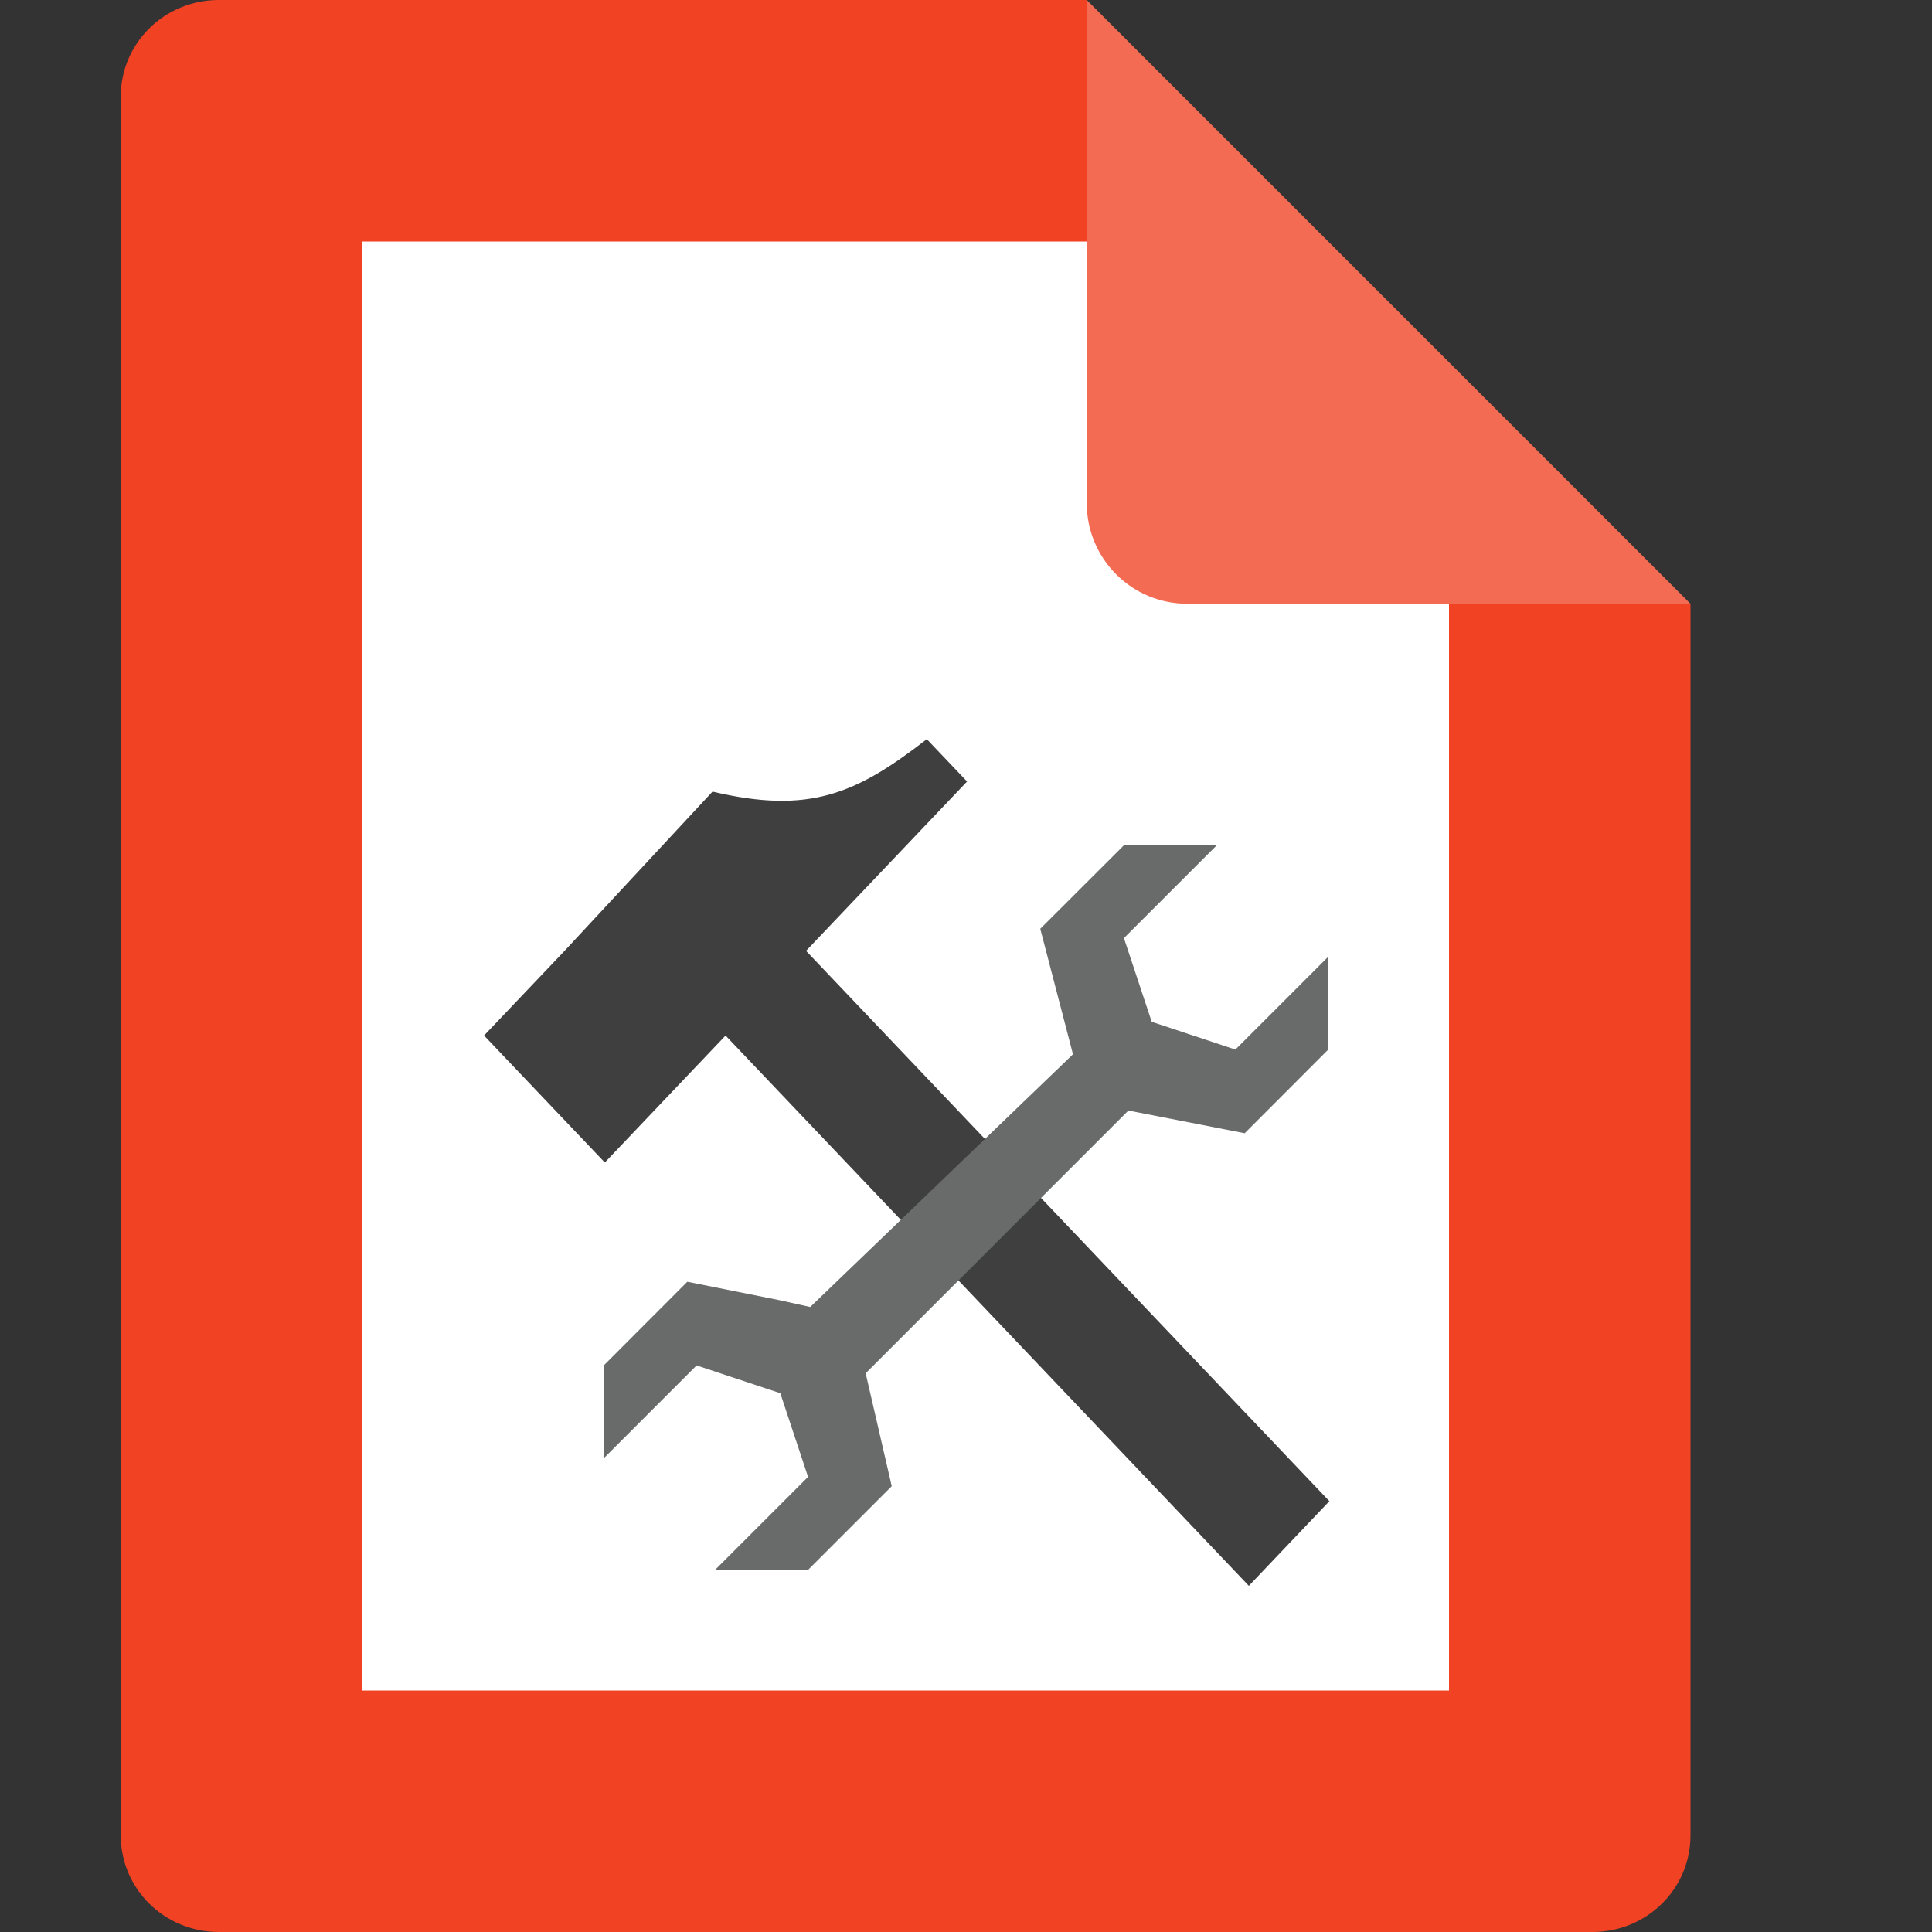
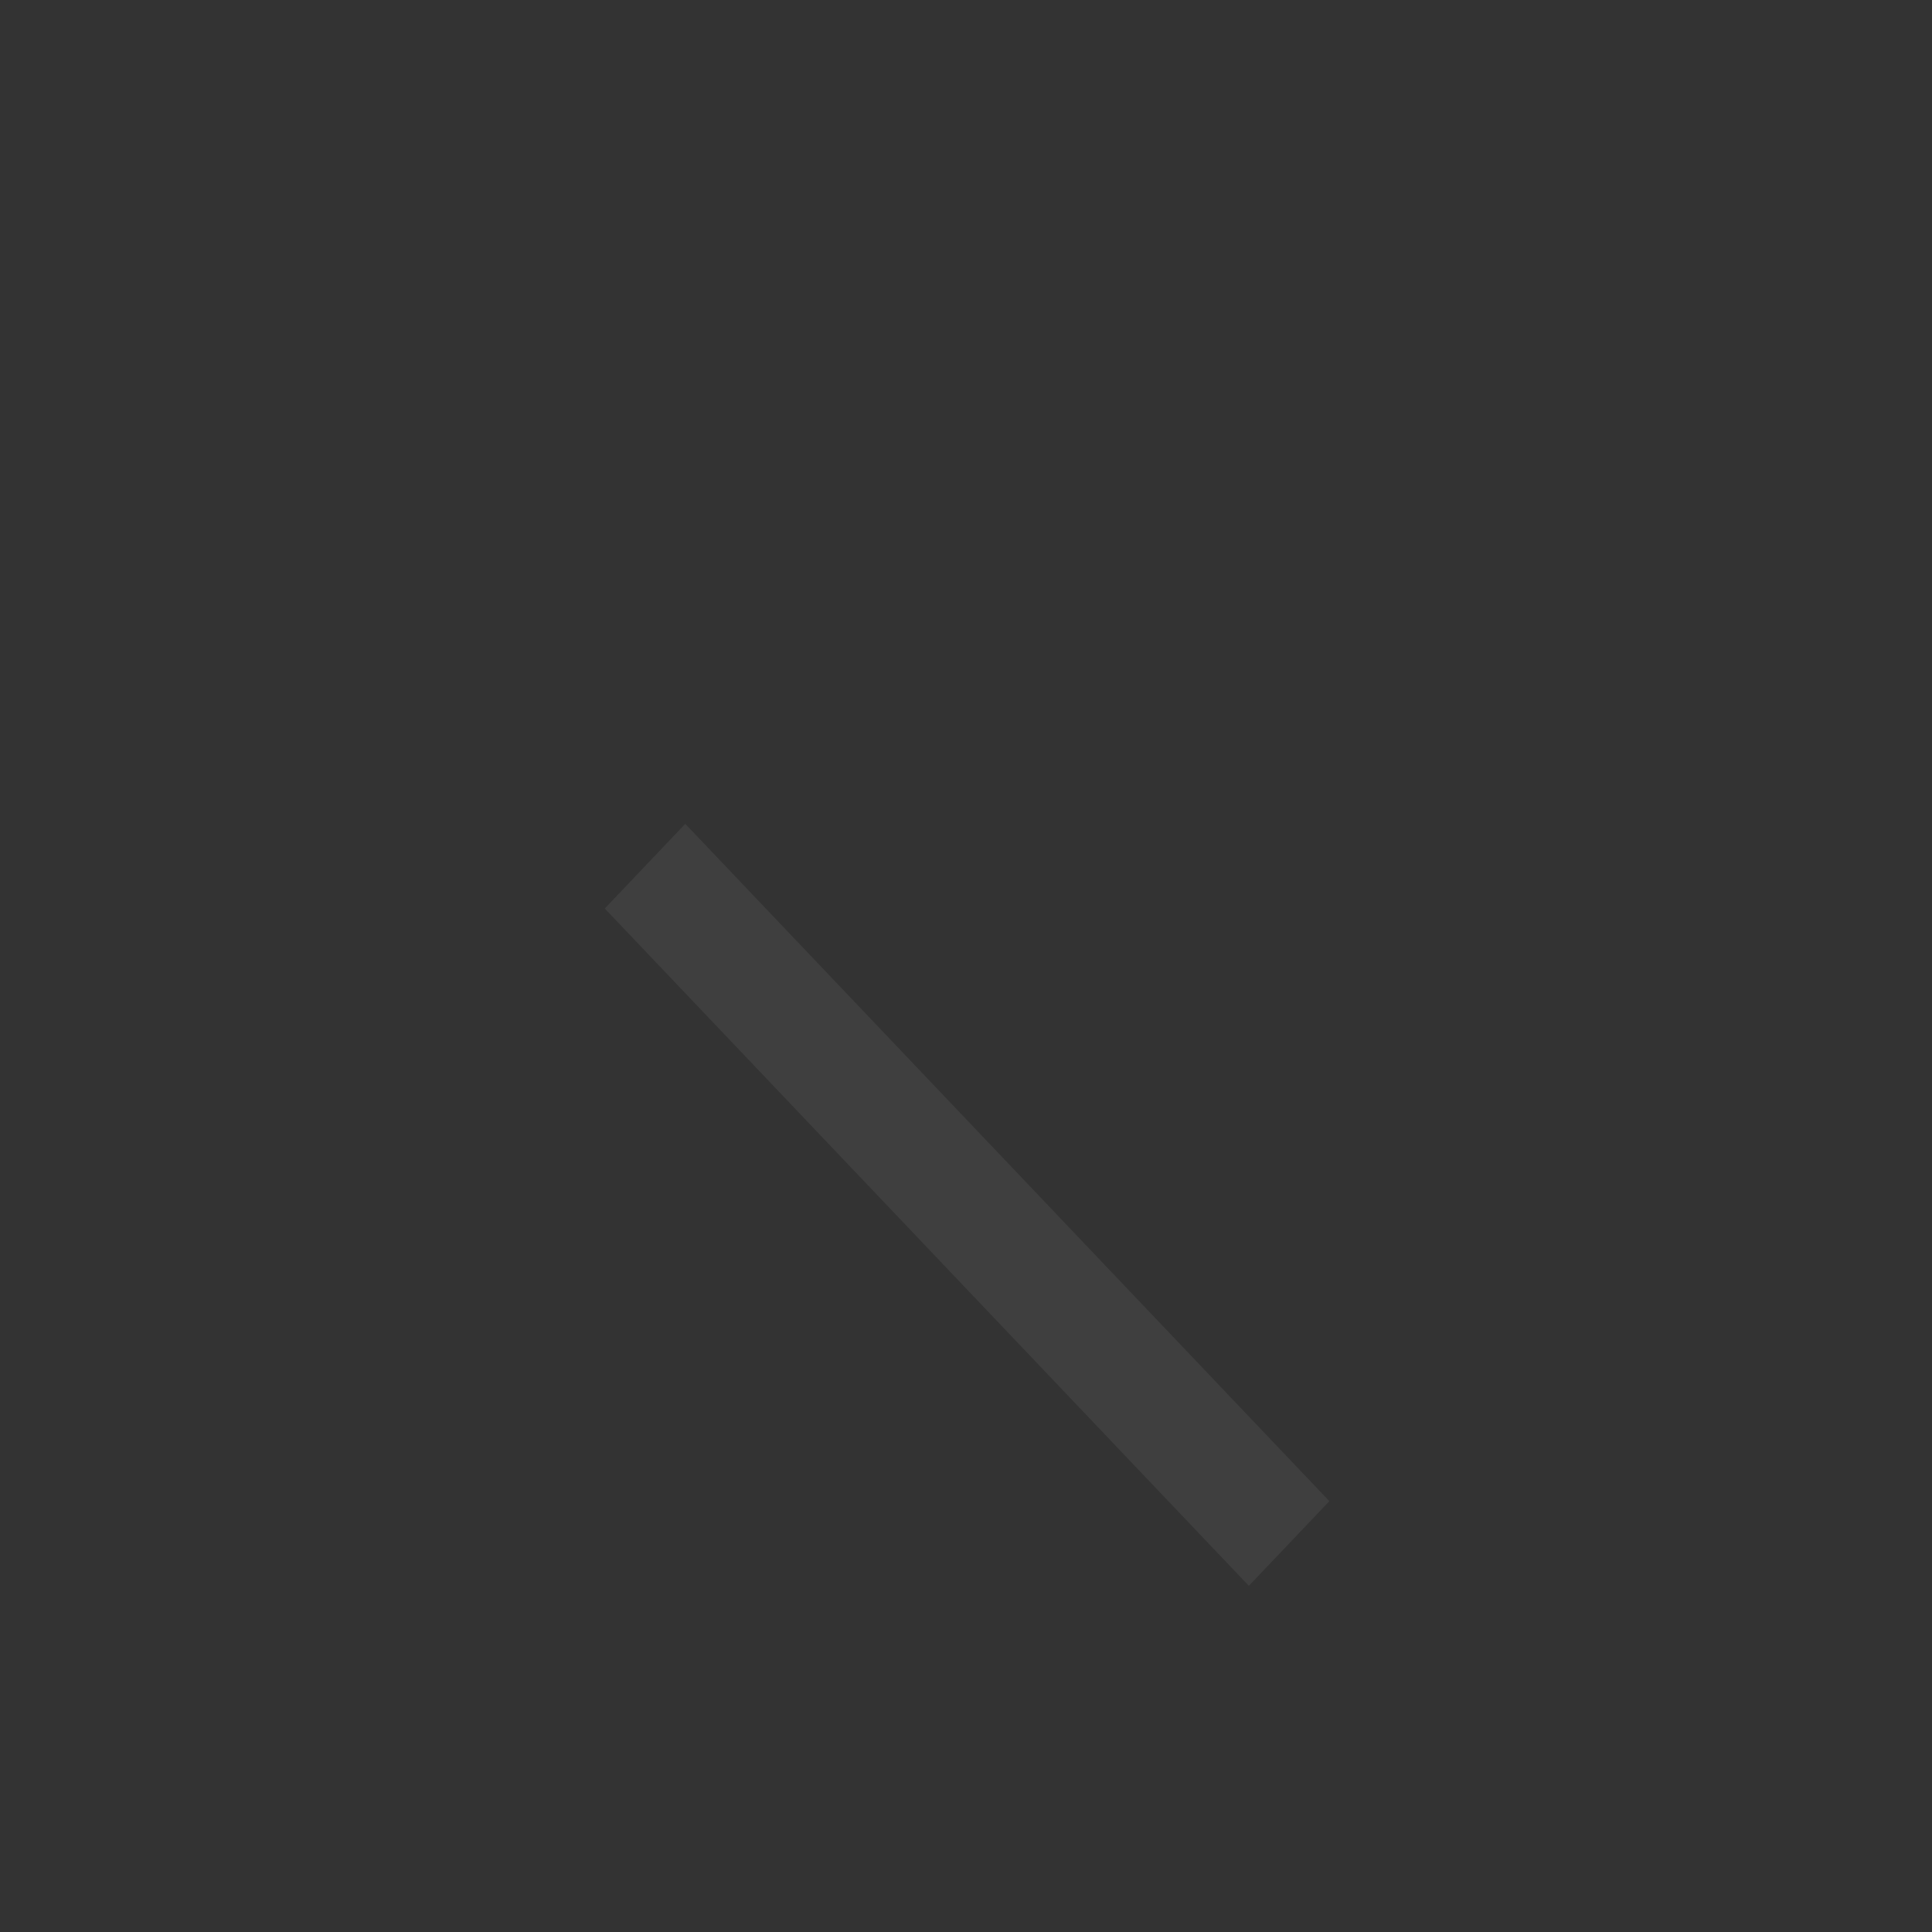
<svg xmlns="http://www.w3.org/2000/svg" width="16" height="16" version="1.1">
  <rect width="100%" height="100%" fill="#333333" stroke="none" />
-   <path style="fill:#f14223" d="M 1.812,0 C 1.362,0 1,0.357 1,0.8 V 15.2 C 1,15.643 1.362,16 1.812,16 h 11.375 C 13.638,16 14,15.643 14,15.2 V 5 L 9.938,4 9,0 Z" />
-   <path style="fill:#ffffff" d="m 3,2 v 12 h 9 V 4 H 10 L 9.092,2 Z" />
-   <path style="fill:#f46b53" d="M 14,5 9,0 V 4.167 C 9,4.628 9.372,5 9.833,5 Z" />
  <g style="fill:#3f3f3f" transform="matrix(-0.252,0.265,0.252,0.265,-61.501,-68.026)">
    <path style="fill:#3f3f3f" d="m 7.938,274.51 v 21.167 h 2.646 V 274.51 Z" />
-     <path style="fill:#3f3f3f" d="m 2.646,278.479 v -1.323 c 2.015,-0.303 3.109,-0.756 4.34,-2.702 l 4.92,0.057 h 2.646 v 3.969 z" />
  </g>
-   <path style="fill:#696a6a" d="m 7.169,11.373 0.216,0.935 -0.692,0.692 H 5.923 L 6.692,12.231 6.462,11.538 5.769,11.308 5,12.077 5,11.308 5.692,10.615 6.462,10.769 6.71,10.824 8.886,8.731 8.615,7.692 9.308,7 H 10.077 L 9.308,7.769 9.538,8.462 10.231,8.692 11,7.923 11,8.692 10.308,9.385 9.345,9.197 Z" />
</svg>